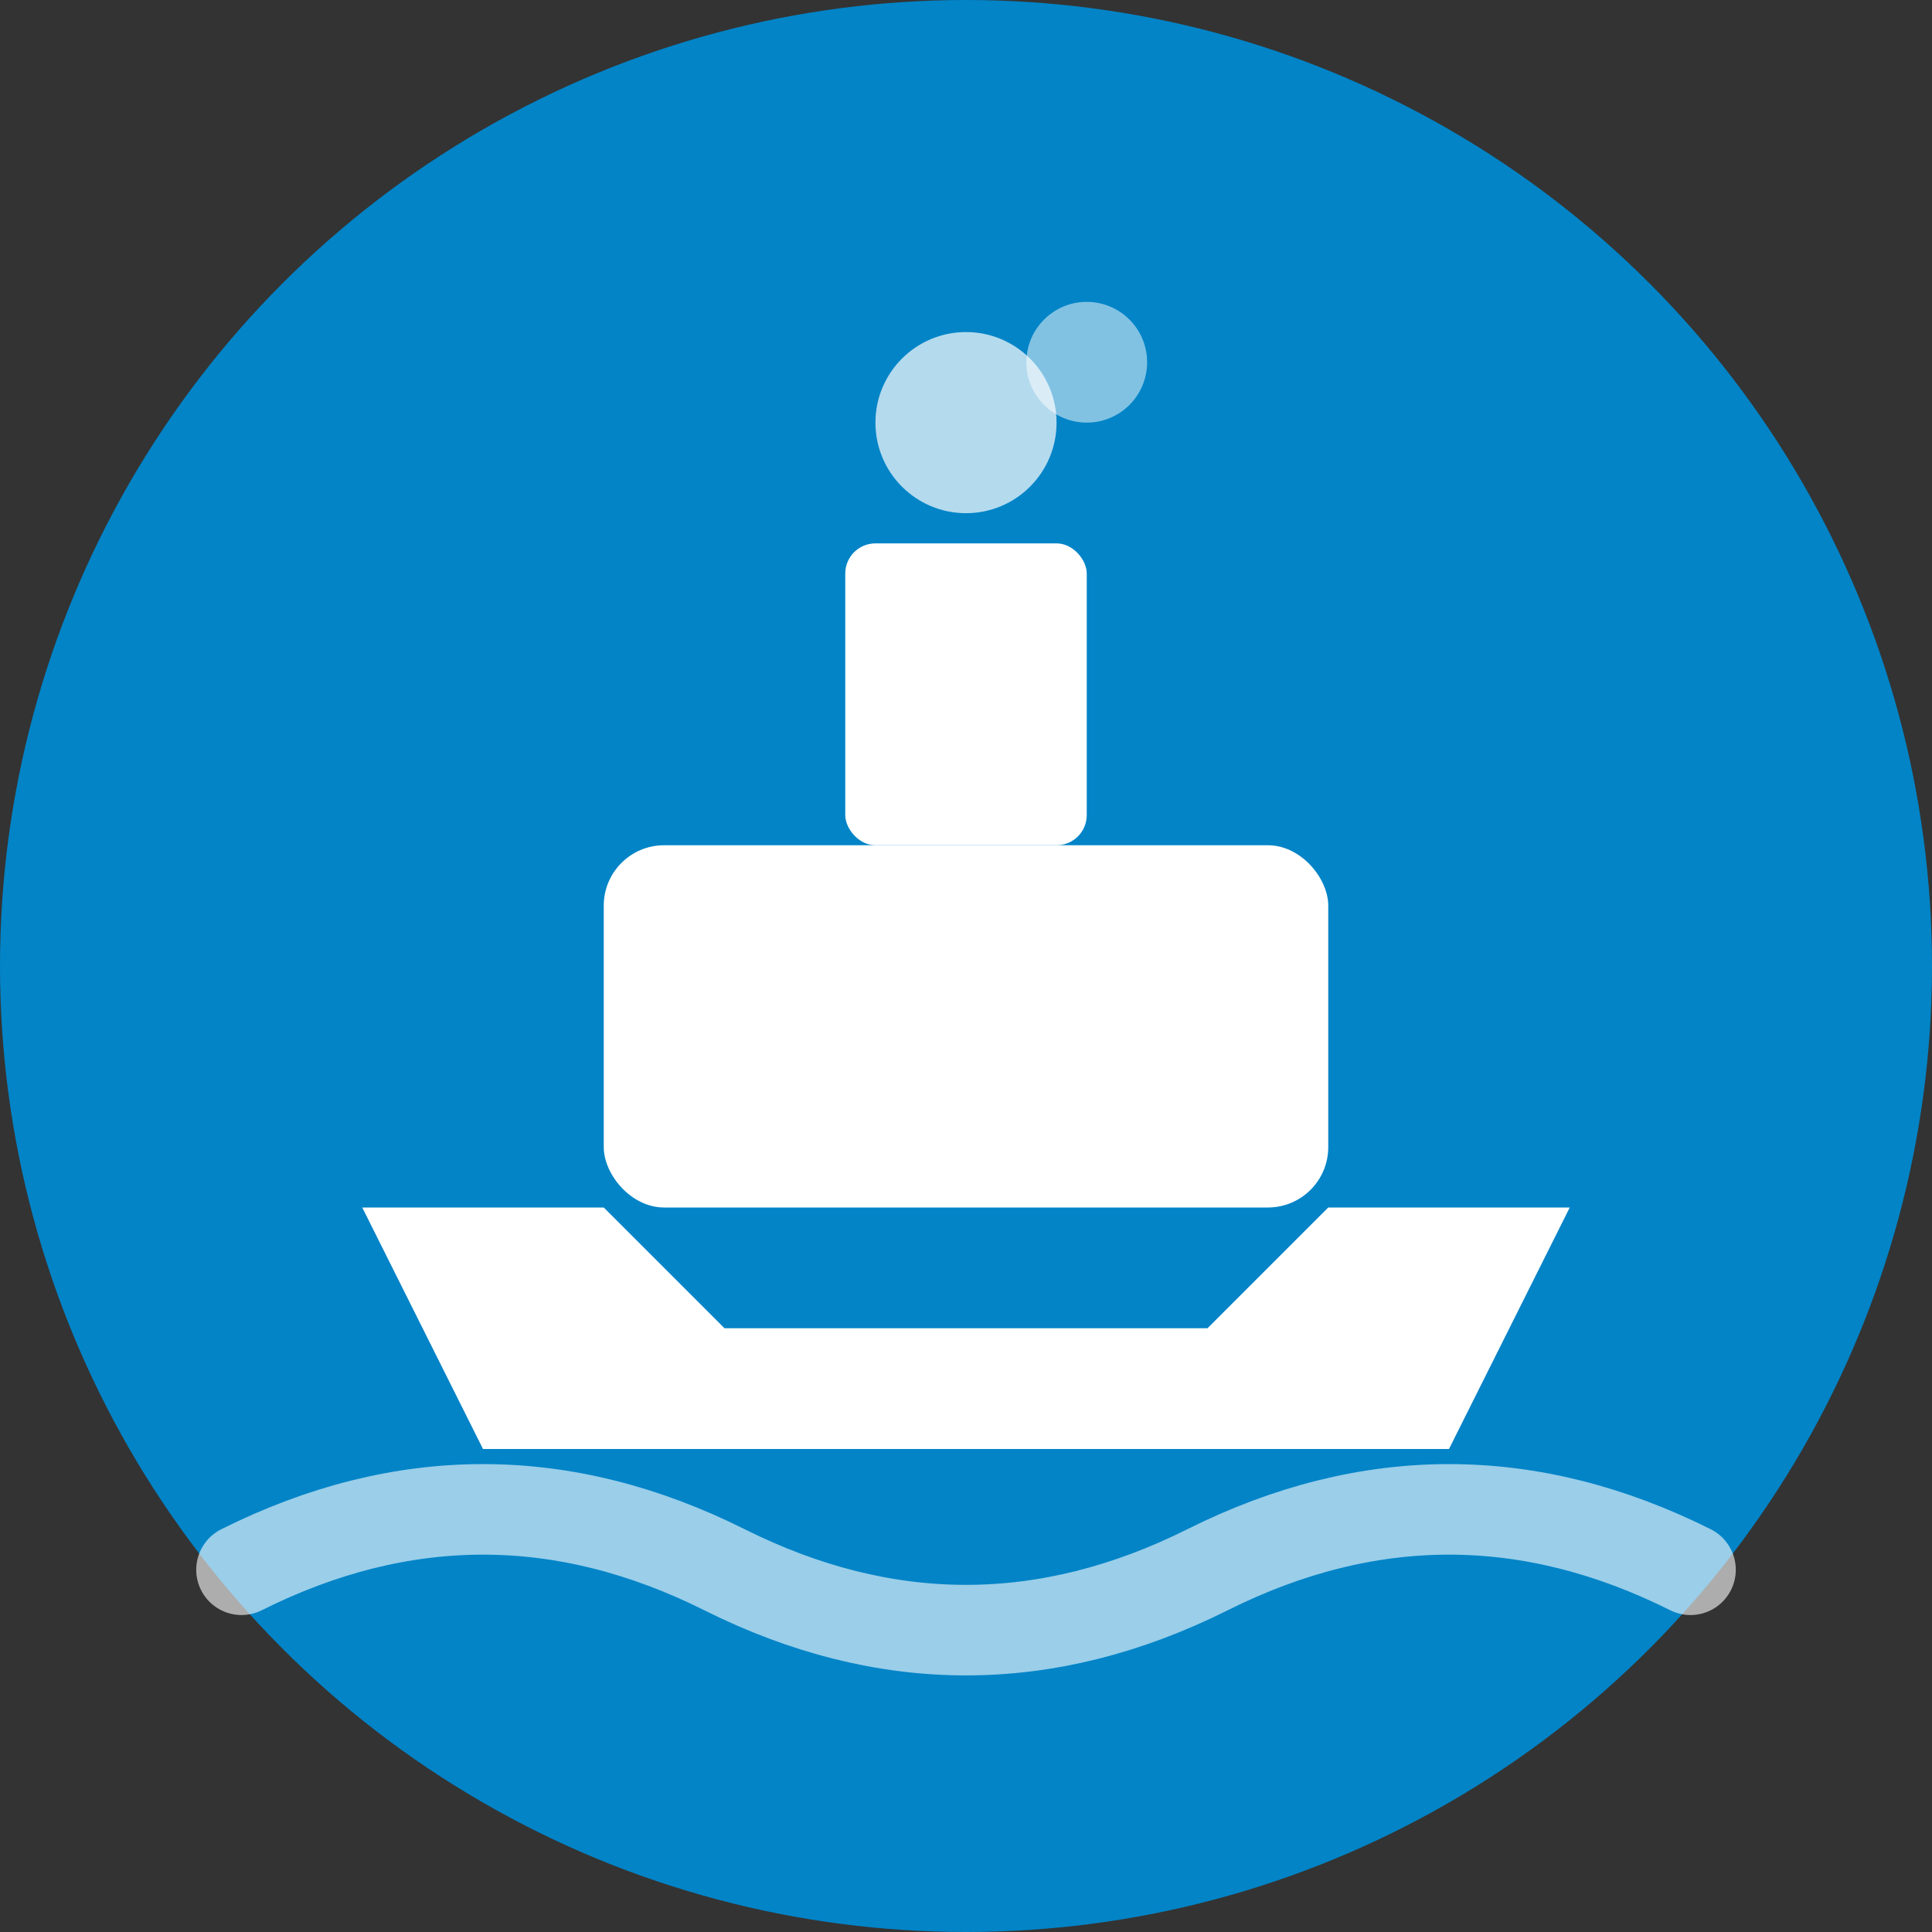
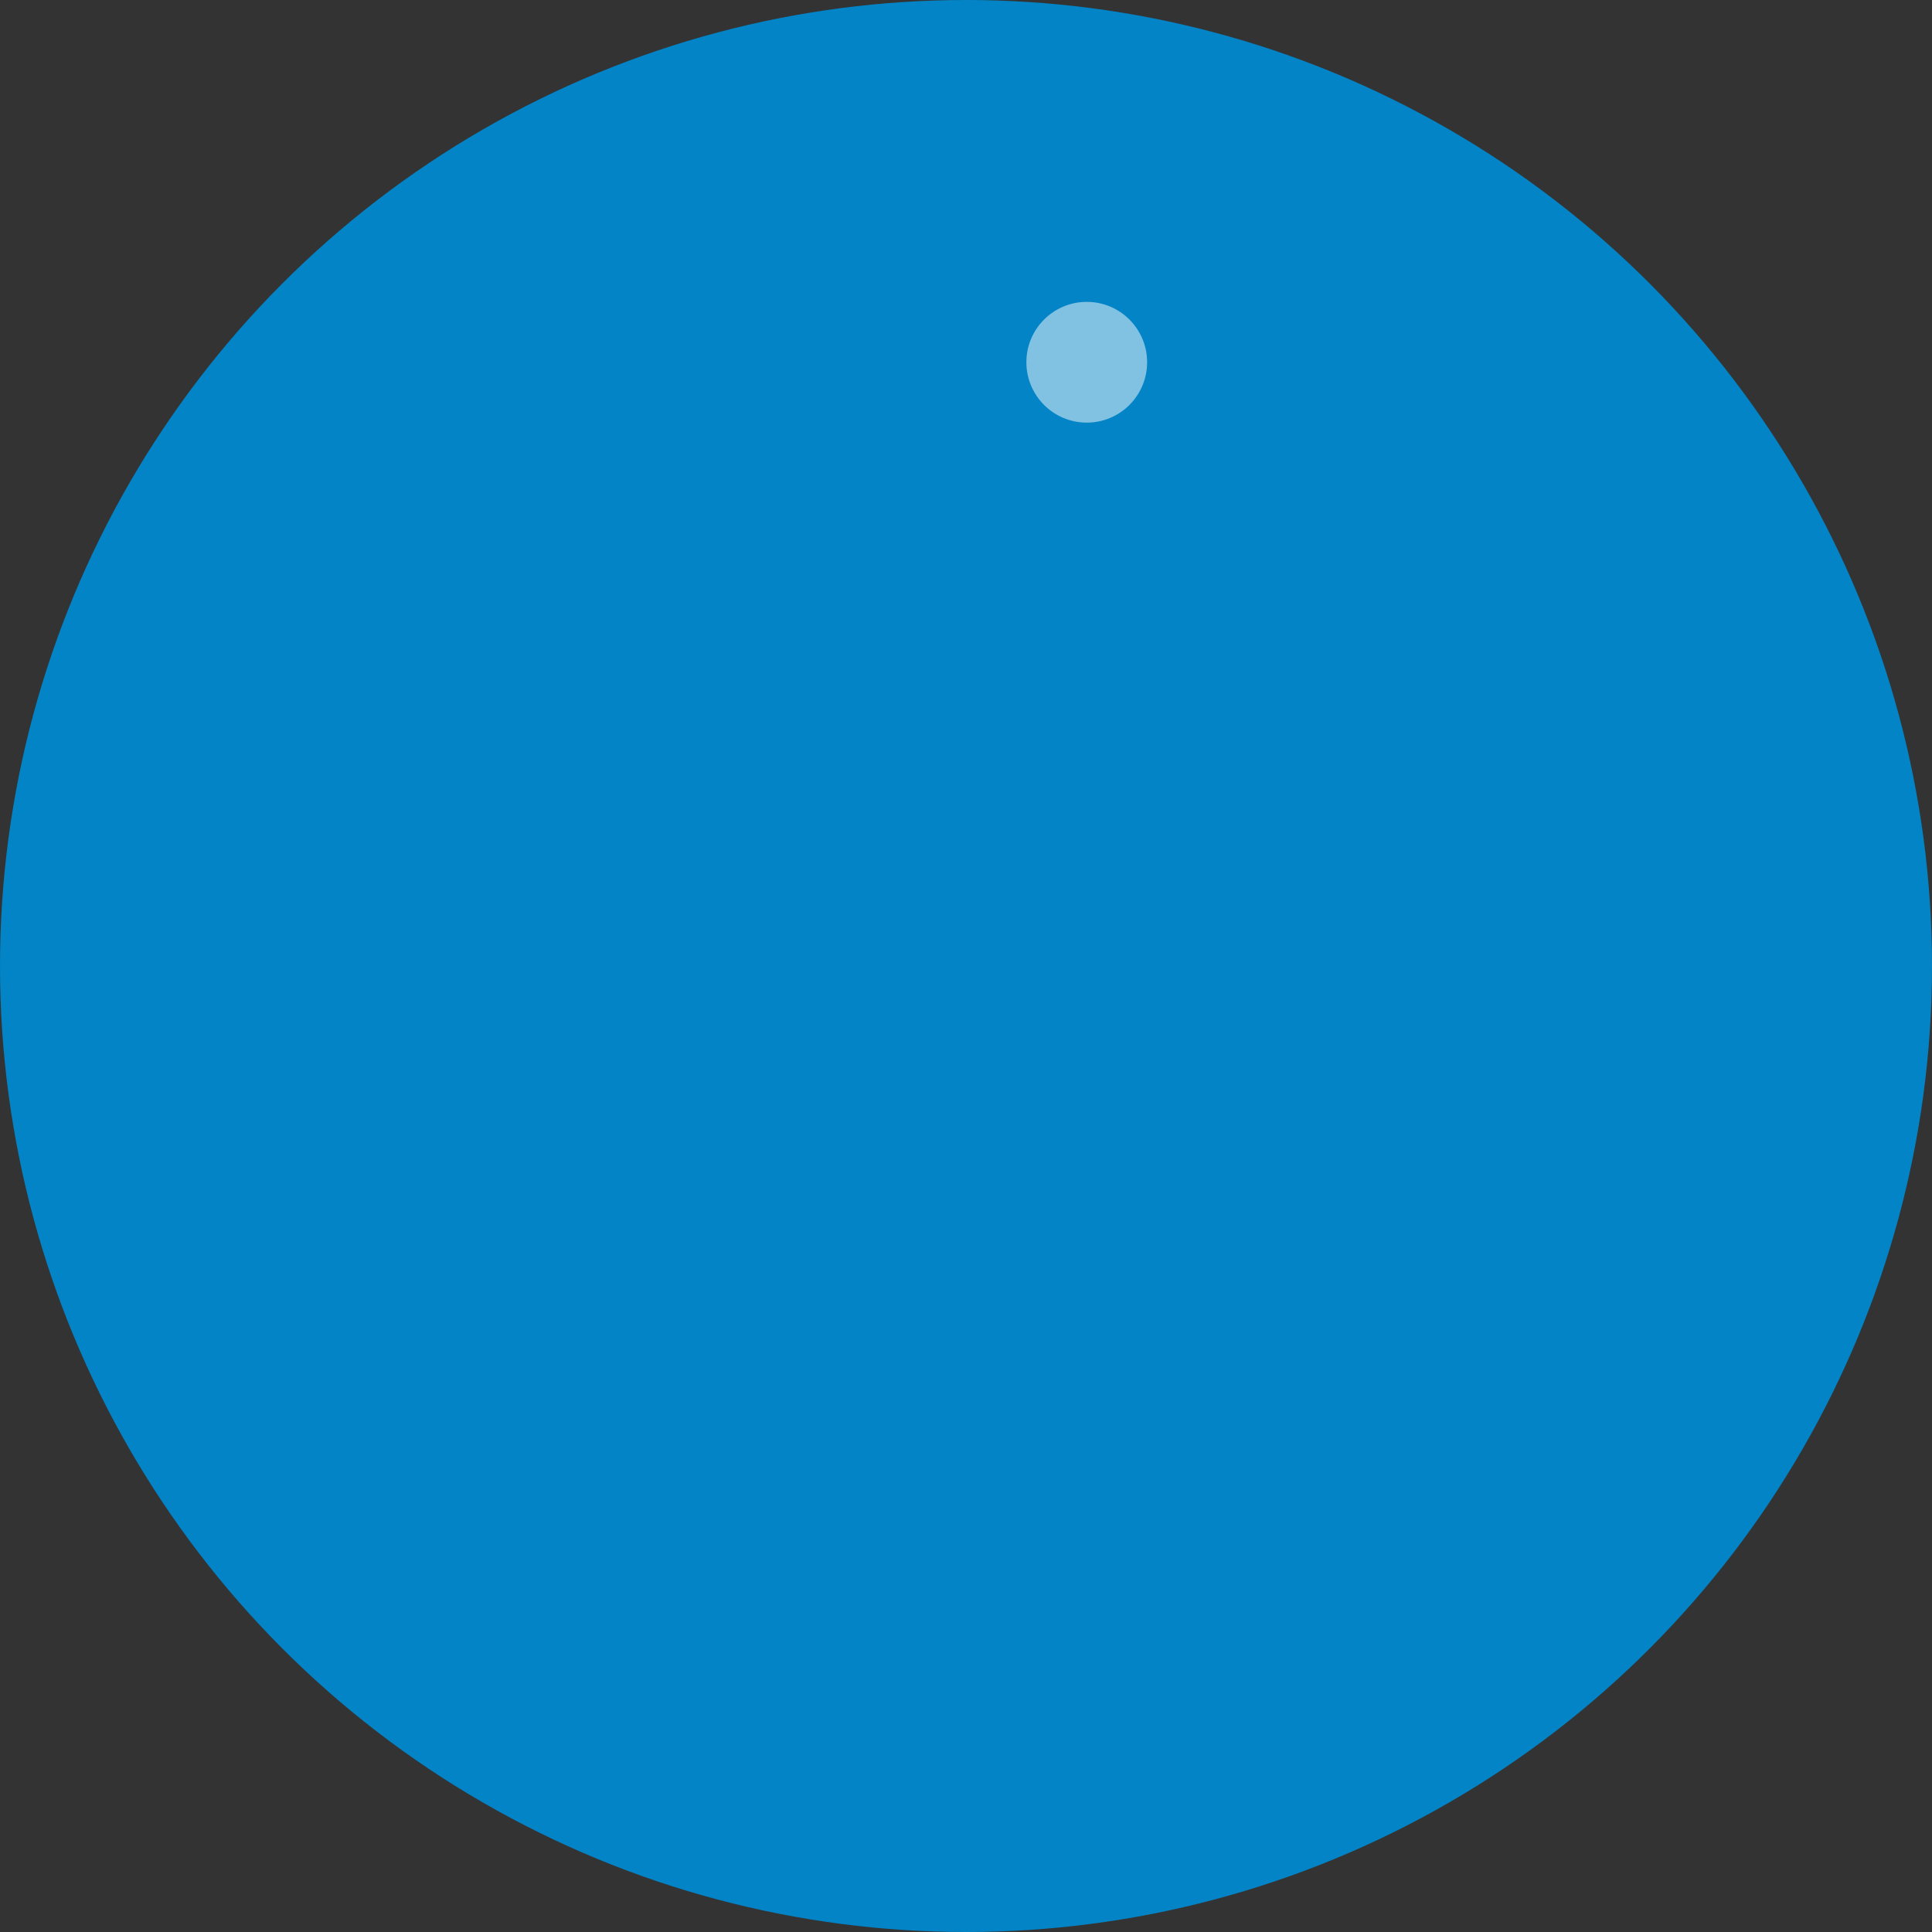
<svg xmlns="http://www.w3.org/2000/svg" viewBox="0 0 32 32" fill="none">
  <rect x="0" y="0" width="32" height="32" fill="#333333" stroke="none" />
  <circle cx="16" cy="16" r="16" fill="#0284c7" />
-   <path d="M6 20 L8 24 L24 24 L26 20 L22 20 L20 22 L12 22 L10 20 Z" fill="white" />
-   <rect x="10" y="14" width="12" height="6" rx="1" fill="white" />
-   <rect x="14" y="9" width="4" height="5" rx="0.5" fill="white" />
-   <circle cx="16" cy="7" r="1.5" fill="white" opacity="0.7" />
  <circle cx="18" cy="6" r="1" fill="white" opacity="0.5" />
-   <path d="M4 26 Q8 24 12 26 Q16 28 20 26 Q24 24 28 26" stroke="white" stroke-width="1.5" fill="none" stroke-linecap="round" opacity="0.6" />
</svg>